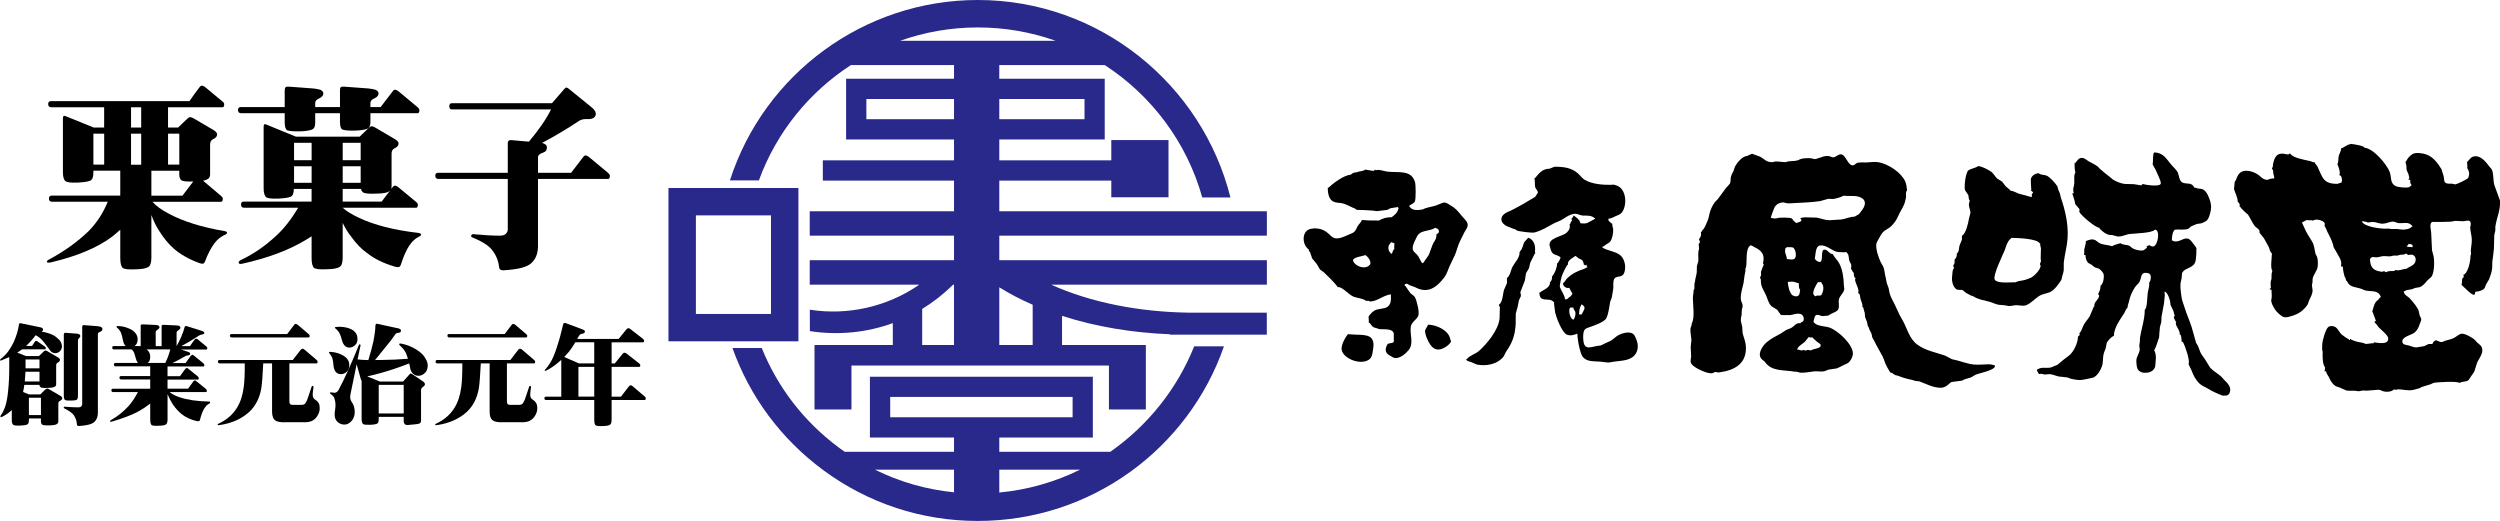
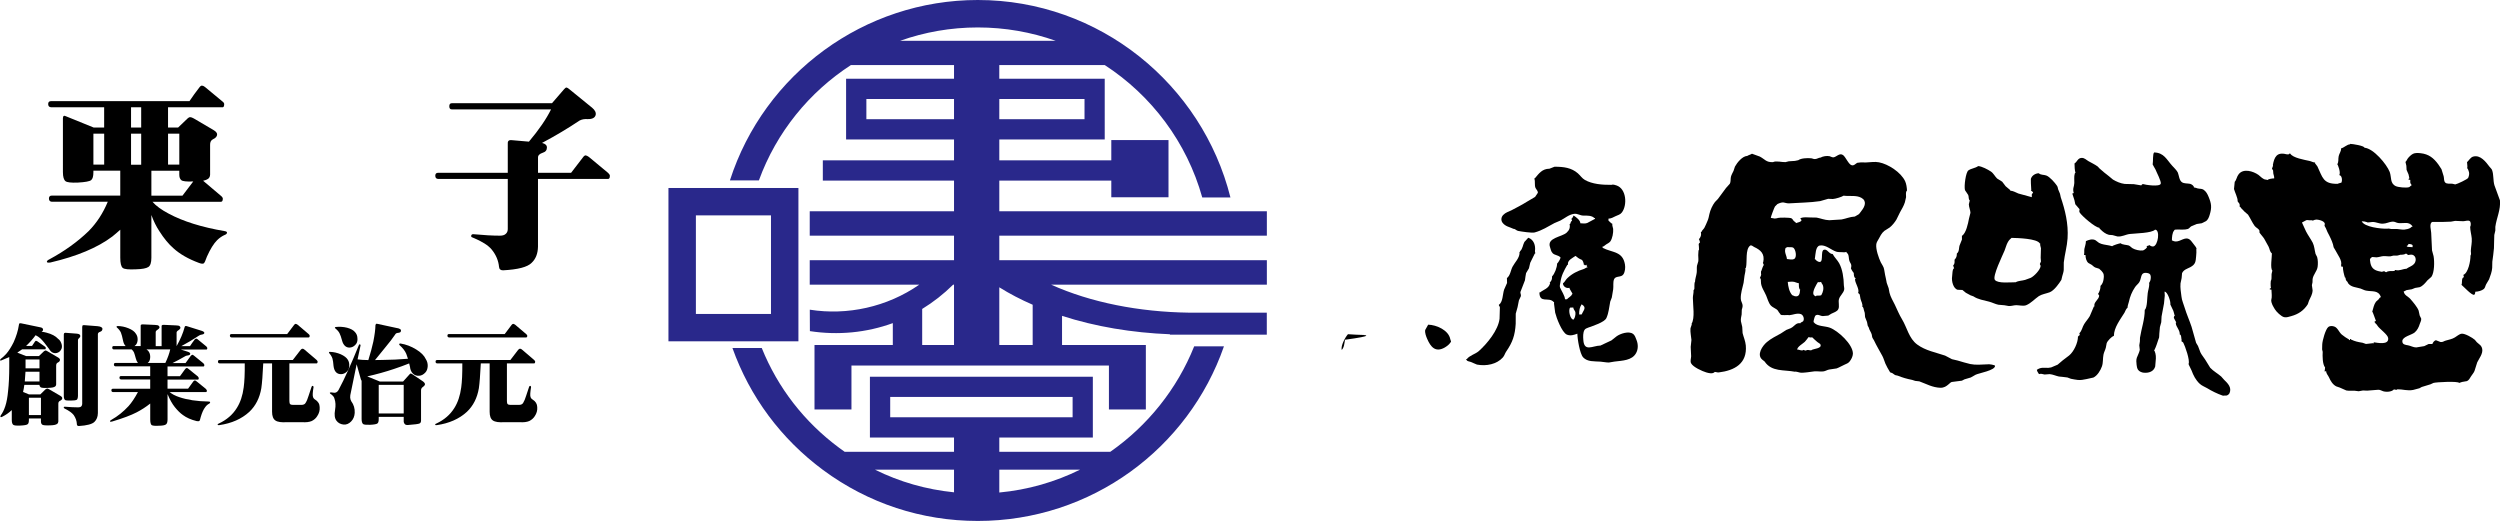
<svg xmlns="http://www.w3.org/2000/svg" version="1.1" id="レイヤー_1" x="0px" y="0px" width="188.547px" height="39.289px" viewBox="0 0 188.547 39.289" enable-background="new 0 0 188.547 39.289" xml:space="preserve">
  <g>
    <path d="M168.906,15.579c0.06-0.001,0.119,0.137,0.175,0.179c0.072,0.06,0.133,0.139,0.2,0.205   c0.087,0.075,0.171,0.149,0.263,0.226c0.18,0.276,0.306,0.585,0.502,0.854c0.105,0.141,0.306,0.191,0.365,0.372l-0.011,0.103   c0.002,0.047,0.302,0.378,0.356,0.473c0.109,0.204,0.222,0.403,0.334,0.604c0.096,0.18,0.078,0.372,0.253,0.518   c0.007,0.253-0.14,1.131,0.036,1.293c-0.019,0.088-0.043,0.172-0.06,0.26c-0.016,0.166,0.017,0.311-0.028,0.465   c-0.057,0-0.051,0.5-0.021,0.576c0,0.057-0.024,0.035-0.071,0.037c0,0.045,0.012,0.036-0.035,0.038c0,0.06,0.099,0.052,0.146,0.066   c0.005,0.267,0.059,0.539-0.018,0.794c0.011,0.273,0.146,0.457,0.271,0.675c0.103,0.181,0.485,0.56,0.708,0.604   c0.204,0.039,0.357-0.039,0.534-0.08c0.534-0.146,0.944-0.422,1.245-0.896c0.031-0.09,0.062-0.18,0.093-0.271   c0.116-0.268,0.252-0.449,0.271-0.771c-0.018-0.131-0.035-0.262-0.054-0.396c0.015-0.072,0.029-0.139,0.045-0.215   c0.005-0.082,0.007-0.162,0.007-0.244c0.047-0.338,0.33-0.586,0.379-0.917c0.032-0.224,0.029-0.527-0.037-0.749   c-0.043-0.076-0.076-0.154-0.119-0.235c-0.076-0.292-0.086-0.581-0.213-0.843c-0.152-0.287-0.356-0.562-0.502-0.846   c-0.11-0.217-0.2-0.455-0.309-0.676c0.112-0.057,0.217-0.114,0.325-0.176c0.11-0.029,0.211,0.022,0.313,0.005   c0.051,0,0.104,0.005,0.152,0v0.038l0.029-0.01c0.072-0.038,0.162-0.074,0.253-0.078c0.202-0.004,0.772,0.129,0.628,0.425   c0.005,0.096,0.068,0.141,0.1,0.22c0.075,0.207,0.166,0.384,0.27,0.575c0.125,0.256,0.277,0.576,0.32,0.871   c0.047,0.077,0.086,0.156,0.137,0.232c0.137,0.287,0.552,0.796,0.412,1.129c0.043-0.002,0.031-0.017,0.033,0.033l-0.033,0.003   c0,0.065,0.09,0.057,0.146,0.068c0.003,0.271,0.08,0.572,0.159,0.821h0.042c0.005,0.19,0.06,0.247,0.185,0.354   c-0.063,0,0,0.056,0.026,0.088c0.213,0.279,0.604,0.283,0.923,0.382c0.129,0.042,0.258,0.123,0.407,0.153   c0.485,0.096,0.942-0.057,1.128,0.498c-0.086,0-0.128,0.104-0.169,0.157c-0.065,0.064-0.137,0.125-0.206,0.187   c-0.163,0.227-0.197,0.483-0.279,0.754c0.045-0.006,0.219,0.574,0.272,0.675c0,0.06-0.024,0.033-0.073,0.033l0.002,0.038   l-0.041,0.005c0.006,0.055,0.098,0.094,0.115,0.177c0.057-0.003,0.092,0.09,0.123,0.133c0.161,0.242,0.773,0.66,0.803,0.924   c0.069,0.553-0.81,0.354-1.102,0.316c0,0.044-0.018,0.035,0.035,0.033c0.004,0.061-0.055,0.039-0.106,0.04   c-0.166,0.021-0.332,0.034-0.502,0.056c-0.088-0.035-0.173-0.061-0.258-0.091c-0.37-0.06-0.554-0.099-0.87-0.245v-0.038   l-0.074,0.005l0.004,0.074h-0.07l-0.019-0.048c-0.194-0.115-0.36-0.216-0.538-0.366c-0.209-0.178-0.308-0.516-0.564-0.605   c-0.137-0.051-0.329-0.062-0.446,0.029c-0.213,0.161-0.457,1.035-0.464,1.333c-0.002,0.12-0.008,0.242-0.008,0.363   c0.015,0.062,0.025,0.124,0.043,0.185c-0.018,0.299-0.018,0.947,0.18,1.174c-0.009,0.086-0.012,0.17-0.025,0.254l-0.039,0.004   c0.002,0.057,0.094,0.029,0.147,0.029c0.005,0.196,0.144,0.305,0.216,0.469c0.111,0.255,0.28,0.543,0.547,0.674   c0.09,0.029,0.174,0.058,0.258,0.088c0.166,0.073,0.334,0.148,0.5,0.22c0.213,0.039,0.389,0.007,0.602,0.017   c0.111,0.016,0.223,0.031,0.328,0.041c0.109-0.019,0.222-0.036,0.326-0.058c0.104,0.005,0.209,0.009,0.315,0.013   c0.278-0.021,0.558-0.041,0.836-0.067c0.14-0.005,0.253,0.076,0.369,0.112c0.244,0.072,0.646,0.051,0.81-0.137   c0.074-0.002,0.209,0.073,0.258-0.011c0.396-0.008,0.761,0.133,1.188,0.05c0.162-0.043,0.323-0.087,0.48-0.128   c0.056-0.028,0.114-0.062,0.17-0.095c0.223-0.066,0.442-0.137,0.661-0.202c0.072-0.032,0.146-0.067,0.229-0.106   c0.224-0.061,1.839-0.144,1.938,0c0.07-0.024,0.144-0.049,0.215-0.071c0.123-0.021,0.249-0.043,0.37-0.065   c0.142-0.054,0.233-0.234,0.305-0.354c0.081-0.135,0.209-0.264,0.265-0.411c0.069-0.218,0.137-0.437,0.205-0.649   c0.137-0.287,0.443-0.65,0.377-1.011c-0.053-0.274-0.229-0.341-0.408-0.51c-0.049-0.06-0.104-0.121-0.147-0.177   c-0.178-0.159-0.747-0.489-0.994-0.463c-0.187,0.022-0.356,0.192-0.511,0.279c-0.213,0.133-0.446,0.167-0.693,0.241   c-0.15,0.038-0.211,0.132-0.395,0.106c-0.121-0.049-0.246-0.098-0.37-0.145v0.034c-0.11,0.003-0.21,0.173-0.242,0.26   c-0.092,0-0.188,0-0.282,0.002c-0.106,0.056-0.218,0.108-0.33,0.16c-0.199,0.033-0.4,0.063-0.603,0.099   c-0.22,0-0.42-0.125-0.619-0.16c-0.204-0.037-0.44-0.053-0.431-0.323c0.014-0.329,0.685-0.453,0.92-0.638   c0.201-0.16,0.326-0.416,0.396-0.655c0.035-0.13,0.129-0.245,0.106-0.4c-0.038-0.075-0.073-0.155-0.114-0.235   c-0.021-0.117-0.049-0.244-0.078-0.364c-0.097-0.267-0.429-0.657-0.625-0.88c-0.188-0.213-0.455-0.265-0.503-0.574   c0.087-0.001,0.14-0.07,0.218-0.094c0.135-0.019,0.26-0.039,0.393-0.064c0.086-0.031,0.171-0.063,0.249-0.1   c0.116-0.019,0.231-0.038,0.346-0.058c0.237-0.088,0.429-0.323,0.585-0.514c0.105-0.09,0.206-0.181,0.299-0.265   c0.229-0.321,0.239-1.146,0.164-1.561c-0.039-0.144-0.084-0.29-0.117-0.433c-0.019-0.443-0.045-0.884-0.063-1.329   c-0.012-0.219-0.137-0.61,0.021-0.781l0.041-0.025l0.029-0.014c0.254,0.003,0.5,0.003,0.754,0.003   c0.213-0.007,0.426-0.013,0.647-0.022c0.106-0.023,0.213-0.039,0.317-0.058c0.205,0.01,0.412,0.017,0.614,0.026   c0.147-0.004,0.336-0.088,0.474-0.017c0.117,0.063,0.109,0.352,0.043,0.447c0.004,0.276,0.094,0.583,0.119,0.864   c0.025,0.331-0.051,0.604-0.067,0.902c-0.017,0.137,0.059,0.269-0.029,0.396c0.009,0.392-0.166,1.309-0.536,1.453   c0.016,0.059,0.029,0.117,0.043,0.178c-0.193,0.006-0.133,0.43-0.166,0.545c-0.059,0.006-0.018,0.033,0.014,0.06   c0.146,0.118,0.752,0.784,0.922,0.717c0.076-0.024,0.076-0.16,0.088-0.228c0.22-0.006,0.484-0.078,0.643-0.207   c0.1-0.088,0.113-0.25,0.174-0.354c0.071-0.127,0.146-0.253,0.221-0.375c0.097-0.263,0.218-0.582,0.234-0.862   c0.004-0.151,0.008-0.313,0.01-0.467c0.039-0.331,0.101-0.674,0.123-1.016c0.021-0.347,0.002-0.66,0.026-0.999   c0.024-0.114,0.056-0.222,0.078-0.335c0.007-0.095,0.005-0.188,0-0.281c0.09-0.673,0.41-1.265,0.349-1.991   c-0.145-0.38-0.275-0.762-0.418-1.144c-0.108-0.365-0.047-0.785-0.175-1.139c-0.034-0.102-0.126-0.16-0.19-0.25   c-0.272-0.359-0.689-0.929-1.239-0.771c-0.197,0.055-0.32,0.29-0.462,0.42c0.002,0.172,0.052,0.3,0.011,0.465   c0.054-0.003,0.119,0.228,0.138,0.288c0.033,0.146-0.007,0.306-0.063,0.432c-0.049,0.104-0.827,0.47-0.977,0.493   c-0.07-0.014-0.146-0.035-0.217-0.052c-0.175-0.02-0.431,0.038-0.543-0.098c-0.109-0.127-0.068-0.304-0.111-0.468   c-0.059-0.175-0.109-0.353-0.164-0.53c-0.075-0.117-0.152-0.235-0.234-0.354c-0.357-0.486-0.716-0.784-1.346-0.852   c-0.176-0.019-0.418-0.032-0.569,0.047c-0.144,0.076-0.313,0.235-0.41,0.374c-0.055,0.088-0.077,0.162-0.157,0.238   c0.021,0.096,0.043,0.19,0.067,0.287c0.007,0.102,0.011,0.208,0.017,0.312c0.032,0.107,0.108,0.224,0.146,0.338   c0.017,0.093,0.038,0.186,0.06,0.274c0,0.056-0.027,0.054-0.072,0.076c0,0.066,0.09,0.061,0.146,0.067   c0.005,0.153-0.042,0.232,0.083,0.36l0.003,0.069c-0.071,0.003-0.11,0.101-0.185,0.123c-0.225,0.063-0.801,0.008-0.993-0.079   c-0.45-0.212-0.312-0.655-0.46-1.068C180,12.378,179,11.19,178.324,11.141c-0.002-0.146-0.896-0.29-1.083-0.29v0.033   c-0.242,0.01-0.441,0.249-0.679,0.307c0.011,0.225-0.14,0.385-0.181,0.585c-0.053,0.232,0.017,0.414-0.106,0.614   c0.036-0.005,0.267,0.612,0.161,0.785c0,0.066,0.054,0.044,0.095,0.085c0.109,0.112,0.118,0.343,0.069,0.485   c0,0.059-0.23,0.061-0.283,0.117c-1.13,0.031-1.15-0.507-1.542-1.314c-0.063-0.085-0.126-0.172-0.194-0.258l0.035-0.034   c-0.158,0.003-0.296-0.091-0.441-0.12c-0.373-0.084-1.252-0.225-1.446-0.551h-0.074c0,0.083-0.165,0.059-0.22,0.048   c-0.732-0.194-0.914,0.238-1.02,0.816c0.049-0.001-0.039,0.199-0.062,0.256c0,0.055,0.063,0.097,0.08,0.147   c0.01,0.081,0.014,0.162,0.019,0.242c0.021,0.12,0.08,0.219,0.063,0.359c-0.136,0.004-0.406,0.032-0.5,0.123l-0.112-0.031   c-0.225,0.002-0.404-0.232-0.572-0.355c-0.397-0.279-1.146-0.517-1.498-0.042c-0.138,0.167-0.15,0.408-0.293,0.566   c-0.016,0.181-0.039,0.36-0.054,0.541c0.054,0.209,0.296,0.706,0.272,0.895C168.754,15.274,168.972,15.306,168.906,15.579    M182.066,19.906c-0.151,0.168-0.401,0.234-0.578,0.365c-0.286,0.008-0.522,0.177-0.821,0.094h-0.035   c0,0.064-0.063,0.053-0.107,0.075c-0.17,0.008-0.426-0.022-0.542,0.086c-0.073,0.005-0.099-0.022-0.14-0.065   c-0.049,0-0.102,0.002-0.147,0.006c0,0.068-0.104,0.018-0.146,0.016c-0.42-0.066-0.688-0.21-0.776-0.641   c-0.007-0.083-0.024-0.166-0.035-0.25c-0.007-0.089,0.109-0.188,0.185-0.21c0.103,0.012,0.207,0.02,0.307,0.027   c0.189-0.012,0.337-0.076,0.507-0.092c0.185-0.012,0.372,0.029,0.541,0.016c0.071-0.017,0.146-0.036,0.216-0.053   c0.106-0.003,0.217-0.006,0.322-0.006c0.071-0.022,0.145-0.042,0.217-0.061c0.135,0.005,0.332-0.016,0.424-0.092l0.115,0.069   c0,0.074,0.133,0.027,0.186,0.022C182.186,19.137,182.312,19.627,182.066,19.906 M181.515,18.581v-0.038   c0.071-0.003,0.11-0.097,0.137-0.145c0.119,0.003,0.366,0.025,0.3,0.202l0.002,0.042c-0.14-0.012-0.27-0.02-0.399-0.026v-0.038   L181.515,18.581z M178.515,16.753c0,0.052,0.308-0.005,0.396-0.011c0.313-0.008,0.49,0.136,0.799,0.128   c0.265-0.007,0.471-0.133,0.713-0.155c0.197-0.018,0.293,0.092,0.471,0.11c0.453,0.033,0.76-0.134,1.05,0.231v0.035   c-0.083,0.004-0.104,0.067-0.169,0.105c-0.121,0.068-0.293,0.105-0.438,0.12c-0.196,0.015-0.369-0.036-0.541-0.043   c-0.153,0-0.31-0.004-0.465-0.004c-0.1-0.011-0.19-0.049-0.293-0.02c-0.483,0.015-1.732-0.128-1.92-0.56   C178.274,16.691,178.377,16.71,178.515,16.753" />
    <path d="M128.68,28.085c0.18,0.052,0.486,0.141,0.646-0.034c0.094-0.003,0.182,0.047,0.291,0.038   c1.201-0.146,2.168-0.666,2.049-2.038c-0.033-0.341-0.166-0.622-0.242-0.931c-0.01-0.156-0.021-0.313-0.027-0.465   c-0.034-0.144-0.063-0.285-0.1-0.431c-0.021-0.218,0.031-0.326,0.055-0.505c0.006-0.118,0.011-0.236,0.011-0.354   c0.022-0.105,0.062-0.176,0.062-0.297c0-0.213-0.135-0.337-0.137-0.533c-0.019-0.416,0.131-0.83,0.211-1.205   c0.023-0.182,0.047-0.358,0.07-0.537c0.027-0.183,0.104-0.385,0.064-0.584c0.05-0.002,0.031,0.012,0.047-0.037   c0.1-0.438-0.063-1.366,0.311-1.646c0.102-0.069,0.219,0.062,0.297,0.098c0.498,0.23,0.824,0.511,0.692,1.153   c-0.065,0.004,0.028,0.161,0.047,0.212c-0.043,0.004-0.168,0.367-0.188,0.441c-0.045,0.003-0.021,0.192-0.023,0.254   c0.045-0.002-0.064,0.233-0.093,0.294c0.093-0.008,0.084,0.206,0.084,0.28c-0.002,0.377,0.264,0.715,0.396,1.036   c0.104,0.244,0.17,0.537,0.346,0.742c0.125,0.135,0.273,0.178,0.422,0.284c0.09,0.058,0.14,0.136,0.188,0.226   c0.043,0.053,0.083,0.101,0.121,0.156c0.008,0.125,0.604,0.022,0.652,0.07c0.271-0.016,0.599-0.184,0.886-0.084   c0.185,0.059,0.296,0.38,0.166,0.548c-0.062,0.031-0.123,0.066-0.188,0.103l0.006,0.035c-0.077,0.004-0.172-0.01-0.238,0.019   c-0.176,0.056-0.322,0.28-0.51,0.358c-0.111,0.049-0.227,0.091-0.34,0.134c-0.133,0.087-0.27,0.176-0.403,0.263   c-0.351,0.194-0.742,0.382-1.052,0.648c-0.342,0.285-0.801,0.963-0.342,1.334c0,0.019,0.146,0.097,0.176,0.145   c0.533,0.779,1.436,0.598,2.295,0.762c-0.004-0.043,0.3,0.049,0.371,0.063c0.271,0.041,0.783-0.063,1.074-0.093   c0.226-0.021,0.438,0.031,0.685,0.003c0.161-0.022,0.269-0.107,0.426-0.14c0.19-0.027,0.379-0.056,0.569-0.084   c0.212-0.076,0.397-0.197,0.607-0.287c0.143-0.068,0.262-0.098,0.369-0.228c0.131-0.164,0.244-0.376,0.256-0.592   c0.01-0.711-1.133-1.744-1.744-1.968c-0.353-0.131-0.97-0.088-1.191-0.396c-0.082,0.004,0.017-0.297,0.033-0.354   c0.027-0.086,0.056-0.18,0.15-0.204c0.19-0.052,0.297,0.077,0.475,0.081c0.139-0.008,0.279-0.023,0.418-0.038   c0.08-0.046,0.156-0.095,0.234-0.142c0.174-0.094,0.426-0.146,0.523-0.342c0.107-0.195-0.014-0.542,0.052-0.762   c0.076-0.264,0.343-0.447,0.392-0.717c0.02-0.107-0.022-0.209-0.025-0.313c-0.008-0.563-0.1-1.21-0.354-1.673   c-0.141-0.251-0.358-0.441-0.49-0.696c-0.277,0.013-0.396-0.397-0.658-0.321c-0.311,0.096,0.059,1.142-0.465,0.881   c-0.079-0.043-0.141-0.089-0.189-0.161c-0.063,0.003-0.029-0.042-0.025-0.083c0.047-0.271,0.039-0.895,0.365-0.955   c0.432-0.083,0.857,0.331,1.229,0.458c0.139,0.049,0.294,0.035,0.452,0.044c0.123,0.005,0.209,0.027,0.32-0.026   c0.008,0.067,0.105,0.121,0.133,0.181c0.066,0.149,0.047,0.287,0.086,0.446c0.058,0.245,0.213,0.274,0.141,0.577   c-0.066,0.006,0.141,0.327,0.202,0.389c0.009,0.144,0.005,0.332,0.125,0.387l0.01,0.072c-0.058,0.002-0.045,0.023-0.036,0.07   c0.024,0.252,0.346,0.723,0.233,0.959c0.004,0.059,0.099,0.079,0.12,0.146c0.022,0.104,0.041,0.214,0.057,0.316   c0.053,0.225,0.176,0.36,0.137,0.604c0.082-0.007,0.098,0.181,0.119,0.244c0.021,0.071,0.047,0.141,0.064,0.213   c0.012,0.106,0.019,0.214,0.025,0.317c0.049,0.121,0.098,0.25,0.146,0.371c0.016,0.078,0.025,0.156,0.045,0.237   c0.005,0.079,0.063,0.109,0.086,0.183c0.042,0.194,0.182,0.35,0.227,0.531l0.021,0.129c0.005,0.107,0.095,0.207,0.141,0.293   c0.193,0.416,0.424,0.789,0.639,1.191c0.097,0.186,0.146,0.38,0.227,0.575c0.092,0.21,0.213,0.415,0.33,0.61   c0.006,0.069,0.13,0.069,0.184,0.102c0.071,0.047,0.137,0.093,0.205,0.143c0.073,0.037,0.141,0.024,0.217,0.055   c0.375,0.15,0.662,0.234,1.08,0.317c0.076,0.023,0.155,0.054,0.233,0.075c0.104,0.014,0.209,0.025,0.31,0.035   c0.524,0.189,0.986,0.465,1.588,0.484c0.277,0.004,0.445-0.111,0.633-0.274c0.074-0.06,0.127-0.129,0.218-0.162   c0.256-0.028,0.517-0.065,0.772-0.099c0.065-0.034,0.127-0.064,0.192-0.1c0.159-0.044,0.316-0.09,0.479-0.142   c0.119-0.07,0.246-0.138,0.365-0.207c0.244-0.122,1.48-0.326,1.463-0.672c-0.002-0.067-0.483-0.146-0.58-0.112   c-0.445,0.021-0.896,0.061-1.293-0.023c-0.314-0.067-0.627-0.174-0.935-0.26c-0.147-0.037-0.296-0.068-0.442-0.105   c-0.174-0.088-0.344-0.18-0.515-0.27c-0.722-0.246-1.479-0.375-2.106-0.837s-0.766-1.28-1.141-1.897   c-0.218-0.357-0.365-0.727-0.549-1.112c-0.138-0.284-0.318-0.569-0.398-0.892c-0.022-0.114-0.041-0.229-0.065-0.346   c-0.046-0.133-0.099-0.267-0.144-0.4c-0.031-0.229-0.088-0.403-0.123-0.602c-0.024-0.131-0.049-0.263-0.069-0.393   c-0.017-0.198-0.175-0.392-0.258-0.56c-0.152-0.317-0.382-0.974-0.339-1.348c0.016-0.15,0.099-0.266,0.168-0.388   c0.119-0.216,0.23-0.461,0.438-0.629c0.136-0.084,0.274-0.172,0.406-0.259c0.19-0.148,0.384-0.39,0.507-0.595   c0.09-0.182,0.18-0.365,0.271-0.55c0.139-0.253,0.279-0.473,0.367-0.751c0.028-0.13,0.06-0.258,0.09-0.39   c0.009-0.152-0.049-0.362,0.052-0.479l0.018-0.02c-0.009-0.224-0.051-0.511-0.14-0.703c-0.314-0.676-1.275-1.294-1.971-1.427   c-0.32-0.066-0.666,0.004-0.998,0.012c-0.123,0-0.241-0.008-0.36-0.008c-0.094,0.008-0.192,0.021-0.284,0.034   c-0.138,0.07-0.227,0.225-0.41,0.185c-0.23-0.045-0.453-0.608-0.652-0.763c-0.266-0.204-0.51,0.142-0.729,0.166   c-0.11,0.009-0.202-0.064-0.292-0.086c-0.191-0.046-0.523,0.004-0.678,0.102c-0.169,0.009-0.255,0.11-0.43,0.113   c-0.112,0.006-0.192-0.053-0.289-0.06c-0.297-0.024-0.75-0.011-0.965,0.146c-0.08,0.021-0.168,0.034-0.252,0.052   c-0.156,0.014-0.312,0.027-0.468,0.031c-0.083,0.023-0.166,0.04-0.249,0.062c-0.248,0.015-0.705-0.119-0.938,0   c-0.522,0.026-0.605-0.217-0.996-0.42c-0.197-0.071-0.396-0.144-0.59-0.214c-0.109,0.074-0.244,0.091-0.353,0.165   c-0.377,0.018-0.768,0.509-0.931,0.807c-0.033,0.108-0.071,0.212-0.107,0.323c-0.068,0.146-0.16,0.294-0.199,0.453   c-0.033,0.147-0.002,0.384-0.08,0.516c-0.094,0.108-0.19,0.218-0.291,0.325c-0.205,0.274-0.399,0.549-0.608,0.824   c-0.074,0.076-0.147,0.155-0.224,0.232c-0.188,0.241-0.354,0.61-0.418,0.907c-0.045,0.197-0.066,0.348-0.144,0.518   c-0.069,0.164-0.147,0.353-0.231,0.511c-0.063,0.118-0.182,0.191-0.229,0.323l-0.038,0.002c0.045,0.249-0.007,0.369-0.152,0.548   c0.037,0,0.072,0.2,0.088,0.249c-0.06,0.002-0.067,0.067-0.102,0.114c0.01,0.148,0.029,0.281,0.025,0.43   c-0.055,0.002-0.039,0.198-0.051,0.248c-0.026,0.196,0.021,0.409-0.002,0.614c-0.033,0.119-0.067,0.229-0.102,0.347   c-0.023,0.167,0.002,0.363-0.021,0.527c-0.029,0.228-0.121,0.446-0.127,0.695c-0.063,0.003-0.037,0.393-0.047,0.471   c0.008,0.065-0.028,0.104-0.063,0.146c0.014,0.218-0.051,0.385-0.051,0.581c0,0.536,0.169,1.521-0.098,1.95   c0.06,0-0.078,0.284-0.084,0.364c-0.02,0.295,0.053,0.578,0.074,0.857c-0.021,0.178-0.038,0.348-0.055,0.521   c0.012,0.237,0.025,0.474,0.033,0.709c-0.006,0.166-0.086,0.369-0.002,0.531C127.697,27.692,128.388,27.998,128.68,28.085    M134.653,18.748c-0.007-0.073,0.119-0.089,0.176-0.117c0.123,0.041,0.303-0.019,0.409,0.044c0.19,0.11,0.304,0.722,0.083,0.85   c-0.171,0.099-0.384,0.016-0.554,0.01C134.754,19.284,134.557,19.035,134.653,18.748 M135.758,21.894   c-0.018,0.263-0.071,0.516-0.4,0.445c-0.063-0.021-0.13-0.051-0.193-0.079c-0.22-0.248-0.307-0.648-0.334-0.999   c0.16-0.012,0.354-0.033,0.496,0c0.111,0.025,0.201,0.087,0.338,0.097c0.014,0.236-0.018,0.252,0.062,0.468   C135.788,21.82,135.761,21.839,135.758,21.894 M137.059,25.791c0.074,0.053,0.148,0.102,0.218,0.152   c0.211,0.365-0.554,0.344-0.682,0.479c-0.144,0.007-0.265-0.078-0.398,0.021c-0.069-0.018-0.147-0.04-0.216-0.055   c0,0.04,0.01,0.031-0.036,0.031c0.003,0.039-0.268-0.027-0.329-0.051l-0.072,0.004c-0.013-0.213,0.432-0.457,0.567-0.588   c0.095-0.096,0.204-0.248,0.287-0.359c0.085,0.031,0.185,0.031,0.285,0.021C136.685,25.466,137.004,25.742,137.059,25.791    M137.102,21.279c0.095,0.008,0.161,0.008,0.249-0.017c0.007,0.091,0.097,0.165,0.126,0.248c0.089,0.247,0.009,0.532-0.105,0.726   c0.002,0.077-0.316,0.061-0.393,0.061l0.002,0.033l-0.038,0.002c0.007,0.061-0.161-0.074-0.18-0.143   C136.698,21.942,136.98,21.472,137.102,21.279 M133.866,15.575c0.059-0.061,0.123-0.12,0.182-0.183   c0.117-0.057,0.334-0.15,0.47-0.121c0.16,0.028,0.265,0.079,0.448,0.064c0.767-0.054,1.531-0.05,2.303-0.166   c0.202-0.058,0.406-0.116,0.609-0.175c0.111,0.007,0.237,0.012,0.354,0.014c0.197-0.011,0.666-0.154,0.813-0.251   c0.449,0.064,0.947-0.054,1.332,0.159c0.438,0.237,0.273,0.664,0.019,0.976c-0.078,0.088-0.125,0.2-0.222,0.275   c-0.092,0.053-0.188,0.107-0.283,0.164c-0.385,0.024-0.652,0.156-1,0.221c-0.309,0.019-0.621,0.039-0.928,0.057   c-0.356-0.011-0.637-0.138-0.959-0.199c-0.151-0.002-0.307-0.007-0.459-0.009c-0.262-0.007-0.506-0.043-0.758,0.049   c0.004,0.063,0.043,0.099,0.08,0.142c0.008,0.144-0.318,0.195-0.421,0.236c-0.003-0.07-0.09-0.098-0.144-0.145   c-0.074-0.068-0.104-0.171-0.195-0.219c-0.119-0.063-0.898-0.065-1.052-0.024c0,0.048-0.126,0.002-0.181,0.046   c-0.106-0.018-0.22-0.04-0.324-0.054C133.545,16.366,133.819,15.64,133.866,15.575" />
    <path d="M155.182,27.505c-0.162,0.067-0.321,0.14-0.486,0.205c-0.072,0.014-0.144,0.021-0.218,0.033   c-0.394,0.002-0.545-0.057-0.86,0.146c0,0.076,0.092,0.238,0.139,0.291c0,0.064,0.095,0.012,0.15,0.012   c0.111-0.002,0.194,0.045,0.293,0.053c0.135-0.006,0.256-0.021,0.387-0.029c0.242,0.023,0.469,0.134,0.695,0.181   c0.082,0.007,0.168,0.015,0.248,0.024c0.131,0.016,0.258,0.033,0.391,0.047c0.088,0.037,0.173,0.07,0.263,0.099   c0.166,0.037,0.341,0.063,0.5,0.085c0.241,0.032,0.464-0.021,0.68-0.063c0.175-0.038,0.345-0.077,0.521-0.116   c0.301-0.15,0.533-0.537,0.64-0.841c0.101-0.285,0.056-0.58,0.116-0.881c0.035-0.188,0.128-0.34,0.175-0.518   c0.019-0.115,0.043-0.23,0.067-0.35c0.068-0.187,0.363-0.493,0.545-0.553c-0.002-0.621,0.486-1.242,0.796-1.744   c0.073-0.127,0.108-0.289,0.233-0.381c0-0.162,0.068-0.293,0.099-0.438c0.09-0.415,0.233-0.764,0.46-1.1   c0.085-0.139,0.234-0.241,0.326-0.383c0.187-0.285,0.057-0.773,0.57-0.699c0.106,0.019,0.205,0.037,0.262,0.137   c0.059,0.119,0.039,0.313,0,0.439l-0.041,0.084v0.037c-0.075,0-0.039,0.118-0.039,0.176c-0.01,0.238-0.088,0.437-0.116,0.654   c-0.048,0.287-0.021,1.092-0.224,1.258c0.004,0.715-0.248,1.396-0.359,2.1c0,0.094-0.005,0.189-0.007,0.283   c-0.015,0.095-0.031,0.192-0.046,0.287c0.012,0.117,0.022,0.23,0.037,0.348c-0.041,0.217-0.155,0.395-0.224,0.597   c-0.056,0.168-0.034,0.349-0.016,0.529c0.009,0.119,0.041,0.272,0.108,0.373c0.094,0.138,0.299,0.218,0.465,0.226   c0.379,0.023,0.723-0.107,0.83-0.472c0.014-0.132,0.022-0.261,0.033-0.388c0.036-0.305,0.027-0.539-0.082-0.793h-0.037l0.027-0.062   c0.143-0.28,0.221-0.571,0.327-0.878c0.038,0,0.038-0.293,0.043-0.355c0.022-0.166,0.033-0.334,0.045-0.5   c0.033-0.121,0.063-0.248,0.101-0.366c0.008-0.142,0.013-0.289,0.024-0.436c0.058-0.323,0.121-0.649,0.183-0.975   c0.019-0.201,0.035-0.405,0.059-0.609c-0.005-0.071-0.01-0.142-0.014-0.217v-0.067c0.229,0,0.478,0.772,0.433,0.969   c0.073,0.16,0.149,0.322,0.228,0.481c0.049,0.116,0.059,0.263,0.111,0.375c-0.061,0-0.061,0.064-0.068,0.111   c-0.06,0,0.153,0.319,0.18,0.394c-0.057,0-0.041,0.025-0.036,0.07c0.011,0.245,0.321,0.514,0.294,0.832   c0.137-0.004,0.105,0.332,0.146,0.426c0,0.049,0.013,0.038-0.035,0.038c0,0.062,0.119,0.091,0.156,0.153   c0.127,0.236,0.527,1.343,0.397,1.607c0,0.043,0.198,0.409,0.229,0.493c0.133,0.361,0.316,0.728,0.614,0.999   c0.155,0.148,0.365,0.219,0.55,0.328c0.365,0.223,0.762,0.419,1.176,0.564c0.078,0.024,0.184-0.021,0.252,0.002   c0.105,0,0.229-0.096,0.271-0.188c0.18-0.427-0.123-0.729-0.415-1.011c-0.071-0.084-0.146-0.166-0.217-0.244   c-0.271-0.235-0.579-0.396-0.825-0.657c-0.128-0.205-0.258-0.416-0.386-0.625c-0.117-0.189-0.261-0.34-0.354-0.539   c-0.063-0.16-0.123-0.322-0.182-0.479c-0.045-0.078-0.098-0.16-0.143-0.24c-0.11-0.4-0.224-0.805-0.342-1.206   c-0.158-0.481-0.373-0.948-0.522-1.444c-0.074-0.262-0.216-0.556-0.24-0.838c-0.035-0.315-0.104-0.647-0.071-0.996   c0.027-0.129,0.049-0.268,0.084-0.398c0.006-0.121,0.021-0.246,0.032-0.371c0.126-0.268,0.38-0.325,0.624-0.452   c0.396-0.214,0.403-0.42,0.438-0.833c0.014-0.171,0.031-0.376,0.014-0.544c0.052,0-0.031-0.127-0.059-0.17   c-0.063-0.079-0.119-0.16-0.18-0.236c-0.22-0.299-0.359-0.484-0.77-0.319c-0.17,0.068-0.344,0.167-0.547,0.167   c-0.094-0.002-0.174-0.029-0.252-0.074h-0.033c-0.004-0.212,0.021-0.614,0.173-0.755c0-0.093,0.175-0.067,0.249-0.073   c0.229-0.008,0.559,0.032,0.777-0.042c0.113-0.041,0.152-0.13,0.252-0.199c0.135-0.055,0.277-0.115,0.418-0.176   c0.127-0.016,0.252-0.037,0.38-0.058c0.104-0.052,0.209-0.105,0.31-0.153c0.166-0.106,0.238-0.309,0.289-0.481   c0.174-0.567,0.131-0.85-0.085-1.367c-0.087-0.208-0.177-0.386-0.372-0.525c-0.142-0.097-0.298-0.059-0.464-0.104   c-0.092-0.027-0.151-0.061-0.265-0.072c0-0.128-0.184-0.246-0.293-0.271c-0.198-0.039-0.43-0.012-0.596-0.111   c-0.223-0.133-0.24-0.526-0.324-0.734c-0.063-0.151-0.316-0.401-0.428-0.522c-0.424-0.467-0.617-0.982-1.363-1   c-0.115,0.132-0.066,0.659-0.104,0.859c-0.062,0,0.183,0.355,0.211,0.433c0.069,0.192,0.455,0.901,0.392,1.071   c-0.09,0.244-1.148,0.086-1.379,0.013c0,0.061-0.029,0.052-0.076,0.073v0.038c-0.193-0.035-0.381-0.063-0.574-0.095   c-0.227-0.005-0.455-0.01-0.688-0.017c-0.31-0.038-0.627-0.175-0.886-0.329c-0.099-0.088-0.204-0.173-0.31-0.258   c-0.235-0.186-0.491-0.377-0.711-0.587c-0.045-0.046-0.092-0.095-0.135-0.145c-0.225-0.161-0.455-0.263-0.69-0.398   c-0.168-0.094-0.298-0.256-0.519-0.247c-0.298,0.014-0.33,0.296-0.535,0.419c0.004,0.247,0.012,0.499,0.074,0.719   c-0.057,0-0.037,0.019-0.057,0.064c-0.064,0.195-0.023,0.476-0.032,0.692c-0.011,0.301-0.147,0.404-0.042,0.755l-0.109,0.04   c0.054,0.167,0.109,0.338,0.162,0.506c0.021,0.101,0.047,0.198,0.063,0.3c0.112,0.124,0.218,0.247,0.321,0.375   c0,0.095-0.045,0.165,0.009,0.247c0.149,0.254,1.194,1.156,1.479,1.147c0,0.054,0.068,0.104,0.104,0.141   c0.175,0.178,0.386,0.336,0.623,0.397c0.093,0.005,0.187,0.014,0.276,0.022c0.119,0.034,0.242,0.067,0.367,0.101   c0.358,0.032,0.614-0.151,0.936-0.187c0.438-0.051,1.637-0.059,1.902-0.325c0.399-0.003,0.229,1.214-0.141,1.267   c-0.133,0.016-0.218-0.066-0.32-0.113c0,0.067-0.086,0.063-0.142,0.072v0.039c-0.05,0-0.038-0.013-0.038,0.036   c0.132,0-0.175,0.254-0.287,0.269c-0.227,0.03-0.59-0.058-0.763-0.164c-0.104-0.06-0.185-0.171-0.296-0.214   c-0.137-0.049-0.521-0.054-0.6-0.168c-0.101,0.005-0.584,0.155-0.646,0.224c-0.072-0.018-0.147-0.035-0.224-0.057   c-0.272-0.055-0.535-0.068-0.767-0.192c-0.092-0.065-0.177-0.134-0.271-0.203c-0.231-0.127-0.518-0.028-0.722,0.069   c0,0.231-0.075,0.378-0.114,0.585c-0.026,0.135,0.01,0.287-0.026,0.422v0.037h0.071h0.039c0,0.212,0.056,0.467,0.217,0.603   c0.08,0.044,0.16,0.089,0.238,0.133c0.101,0.071,0.17,0.159,0.281,0.208c0.1,0.03,0.193,0.063,0.294,0.094   c0.058,0.054,0.119,0.108,0.179,0.165c0.188,0.199,0.196,0.348,0.154,0.625c-0.023,0.186-0.093,0.377-0.234,0.504   c0.006,0.221-0.055,0.357-0.139,0.539c-0.066,0-0.018,0.15,0.04,0.18c0,0.317-0.446,0.5-0.354,0.829   c-0.064,0-0.052,0.029-0.073,0.074c-0.096,0.222-0.189,0.433-0.279,0.655c-0.125,0.216-0.291,0.39-0.423,0.602   c-0.142,0.217-0.162,0.499-0.364,0.691c0.016,0.052,0.028,0.097,0.034,0.144c-0.054,0.002-0.092,0.076-0.139,0.112   c0.002,0.46-0.312,1.13-0.661,1.417c-0.148,0.127-0.341,0.247-0.496,0.379C155.443,27.292,155.312,27.398,155.182,27.505" />
    <path d="M147.645,21.854c0.121,0.007,0.245,0.011,0.359,0.015c0.09,0.074,0.177,0.144,0.26,0.213   c0.104,0.056,0.203,0.108,0.311,0.168c0,0.021,0.198,0.068,0.256,0.1c0.357,0.238,0.765,0.288,1.184,0.4   c0.244,0.064,0.46,0.184,0.699,0.233c0.154,0.017,0.304,0.024,0.455,0.039c0.109,0.024,0.221,0.042,0.328,0.058   c0.213,0.01,0.371-0.063,0.57-0.063c0.211,0,0.543,0.087,0.749,0c0.358-0.147,0.631-0.465,0.953-0.685   c0.231-0.146,0.554-0.191,0.81-0.287c0.334-0.123,0.709-0.651,0.887-0.938c0.021-0.09,0.043-0.183,0.064-0.271   c0.042-0.164,0.102-0.301,0.114-0.477c0-0.191,0-0.377,0.004-0.565c0.067-0.597,0.247-1.211,0.285-1.812   c0.073-1.123-0.19-2.148-0.513-3.104c-0.02-0.09-0.034-0.179-0.058-0.265c-0.045-0.112-0.088-0.227-0.14-0.338   c-0.023-0.093-0.033-0.183-0.083-0.259c-0.161-0.244-0.556-0.689-0.813-0.78c-0.189-0.071-0.406-0.024-0.563-0.168   c-0.23,0-0.494,0.153-0.574,0.363c-0.059,0.002,0,0.751,0.007,0.9l-0.034,0.002c0,0.045,0.105,0.091,0.143,0.143   c0.078-0.002-0.04,0.146-0.069,0.179V14.8v0.071c-0.071-0.017-0.142-0.035-0.22-0.06c-0.264-0.069-0.527-0.144-0.794-0.217   c-0.202-0.081-0.372-0.196-0.607-0.215l-0.019-0.054c-0.112-0.093-0.223-0.188-0.332-0.278c-0.085-0.115-0.178-0.229-0.262-0.344   c-0.129-0.08-0.26-0.159-0.383-0.239c-0.17-0.162-0.271-0.399-0.473-0.53c-0.223-0.15-0.682-0.393-0.955-0.408   c-0.206,0.156-0.52,0.173-0.734,0.323c-0.203,0.136-0.34,1.196-0.262,1.483c0,0.03,0.215,0.305,0.245,0.375   c0.062,0.146,0,0.298,0.116,0.412c-0.023,0.099-0.047,0.193-0.069,0.29c0.005,0.218,0.121,0.459,0.121,0.643   c-0.036,0.146-0.075,0.294-0.11,0.436c-0.07,0.363-0.213,1.1-0.533,1.3c0.002,0.092,0.002,0.187,0.002,0.277   c-0.047,0.13-0.1,0.255-0.151,0.379c-0.108,0.215-0.019,0.516-0.233,0.677c0,0.211-0.039,0.325-0.174,0.468   c0,0.189,0.026,0.31-0.105,0.434c0.025,0.074,0.05,0.145,0.072,0.217c-0.133,0-0.133,0.486-0.15,0.607   C147.167,21.196,147.317,21.771,147.645,21.854 M151.181,18.9c0.088-0.208,0.133-0.438,0.247-0.634   c0.078-0.14,0.158-0.229,0.281-0.326c0.459,0.01,1.93,0.05,2.127,0.417c0.059,0,0.031,0.021,0.031,0.071   c0,0.114,0.043,0.19,0.059,0.29c-0.006,0.241-0.016,0.479-0.021,0.721c0.006,0.095,0.016,0.184,0.021,0.282   c-0.027,0.063-0.055,0.118-0.081,0.185c0,0.068,0.061,0.09,0.054,0.168c-0.025,0.279-0.49,0.762-0.744,0.881   c-0.142,0.057-0.281,0.104-0.422,0.154c-0.236,0.071-0.497,0.057-0.711,0.178c-0.404,0-1.352,0.108-1.57-0.176   C150.243,20.847,151.049,19.227,151.181,18.9" />
-     <path d="M110.118,18.173c0.114-0.229,0.221-0.458,0.336-0.673c0.092-0.176,0.233-0.319,0.239-0.534   c0.009-0.251-0.295-0.497-0.44-0.673c-0.322-0.393-0.469-0.596-0.926-0.85c-0.164-0.092-0.25-0.189-0.477-0.161   c-0.198,0.076-0.393,0.155-0.59,0.23c-0.314,0.097-0.665,0.123-0.948,0.278c-0.108,0.019-0.222,0.035-0.334,0.051   c-0.306,0.001-0.532-0.032-0.681-0.283c-0.088,0,0.017-0.065,0.058-0.09c0.112-0.069,0.297-0.148,0.358-0.288   c0.076-0.164,0.066-1.248,0.009-1.44c-0.289-0.977-1.261-0.687-2.119-0.801c-0.235-0.028-0.569-0.183-0.817-0.104h-0.051   c0-0.079-0.051-0.024-0.096,0.002v0.05c-0.206,0-0.455-0.074-0.674-0.097c-0.188,0.148-0.414,0.097-0.625,0.202   c-0.194,0-0.35,0.057-0.478,0.191c-0.476,0.004-1.336,0.65-1.676,0.975h-0.049c0,0.376,0.069,0.912,0.46,1.062   c0.191,0.082,0.429,0.068,0.646,0.113c0.232,0.054,0.537,0.205,0.756,0.316c0.113,0.054,0.222,0.069,0.313,0.176   c0.4,0,0.777,0.032,1.202,0.055c0.112,0.016,0.219,0.022,0.329,0.043c0.258-0.031,0.512-0.063,0.773-0.093   c0.084-0.04,0.17-0.089,0.258-0.127c0.188-0.032,0.373-0.061,0.563-0.09v0.045c0.083,0,0.031,0.077,0.015,0.132   c-0.084,0.291-0.271,0.413-0.49,0.591c-0.385,0.004-0.674,0.068-0.961,0.249c-0.443,0.005-0.869,0-1.297-0.038   c0,0.127-0.285,0.368-0.334,0.503c-0.213,0.502-0.312,0.442-0.77,0.651c-0.258,0.114-0.592,0.273-0.902,0.222   c-0.293-0.062-0.432-0.333-0.673-0.486c-0.19-0.124-0.396-0.223-0.636-0.242c-0.109-0.01-0.283-0.043-0.389,0.003   c-0.834,0.006-0.873,1.195-0.271,1.589c-0.09,0,0.042,0.142,0.079,0.204c0.046,0.15,0.102,0.298,0.152,0.448   c0.117,0.143,0.238,0.287,0.357,0.438c0.076,0.13,0.155,0.271,0.235,0.404c0.103,0.072,0.204,0.146,0.3,0.217   c0.355,0.351,0.707,0.668,1.01,1.063c0,0.074,0.038,0.043,0.105,0.045c0.285,0.015,0.789,0.593,1.121,0.724   c0.248,0.1,0.754,0.133,0.938,0.317c0.146,0,0.18-0.041,0.289,0.047c0.565-0.005,1.018-0.481,1.585-0.541   c0.003,0.22,0.022,0.487-0.051,0.673c-0.187,0.455-0.635,0.363-1.032,0.484c-0.23,0.068-0.445,0.284-0.586,0.49   c-0.035,0,0.021,0.373,0,0.482c0.105,0,0.229,0.297,0.355,0.349c0.139,0.046,0.281,0.094,0.424,0.141   c0.35,0.044,1.005-0.073,1.109,0.322v0.665h-0.047c0,0.083-0.308,0.068-0.382,0.121c-0.11,0.078-0.198,0.353-0.18,0.494   c0.03,0.213,0.174,0.33,0.358,0.422c0.123,0.063,0.201,0.146,0.355,0.16c0.373,0.033,0.805-0.334,1.021-0.606   c0.397-0.513,0.078-1.127,0.154-1.741c0.043-0.361,0.434-0.529,0.569-0.837c0.11-0.254-0.132-1.229-0.265-1.421   c-0.105-0.141-0.242-0.191-0.349-0.311c-0.12-0.174-0.241-0.344-0.358-0.52h-0.049v-0.145h0.099   c-0.002-0.092,0.225,0.056,0.284,0.097c0.14,0.046,0.264,0.092,0.391,0.138c0.973,0.528,1.641,0.014,2.225-0.757   c0.176-0.239,0.254-0.524,0.368-0.795c0.146-0.298,0.284-0.593,0.425-0.89C109.879,18.87,109.954,18.493,110.118,18.173    M103.311,19.967c-0.32,0.389-1.063,0.152-1.252-0.266c-0.139-0.308,0.749-0.374,0.904-0.466   C103.135,19.313,103.487,19.746,103.311,19.967 M105.168,18.789c-0.09,0-0.158,0.251-0.185,0.334l-0.098,0.003   c0-0.079-0.079-0.099-0.108-0.162c-0.137-0.295-0.056-0.495,0.15-0.705c0.08,0.032,0.162,0.065,0.24,0.096   C105.168,18.518,105.125,18.619,105.168,18.789 M108.338,17.659c0.002,0.455-0.162,0.468-0.303,0.818   c-0.09,0.246-0.183,0.492-0.271,0.738c-0.141,0.203-0.279,0.407-0.422,0.611h-0.051c0.004,0.158-0.24-0.332-0.26-0.376   c-0.086-0.2-0.238-0.314-0.388-0.467c-0.271-0.285,0.069-0.794,0.183-1.065c0.256-0.629,0.938-0.419,1.408-0.739   c0.146,0.042,0.289,0.096,0.289,0.284C108.527,17.578,108.418,17.621,108.338,17.659" />
    <path d="M107.711,24.486c-0.073,0.139-0.147,0.27-0.225,0.403c-0.035,0.218,0.072,0.485,0.15,0.668   c0.261,0.604,0.623,1.057,1.334,0.647c0.156-0.097,0.332-0.218,0.428-0.387c0.086,0-0.008-0.174-0.021-0.244   C109.249,24.905,108.347,24.503,107.711,24.486" />
-     <path d="M102.284,25.242c-0.209-0.01-0.412-0.025-0.623-0.037c-0.211,0.24-0.543,0.85-0.473,1.19   c0.148,0.709,1.553,1.196,2.126,0.674c0.188-0.178,0.206-0.512,0.249-0.771C103.713,25.313,103.155,25.253,102.284,25.242" />
+     <path d="M102.284,25.242c-0.209-0.01-0.412-0.025-0.623-0.037c-0.211,0.24-0.543,0.85-0.473,1.19   c0.188-0.178,0.206-0.512,0.249-0.771C103.713,25.313,103.155,25.253,102.284,25.242" />
    <path d="M117.29,23.582c0.092,0.387,0.504,1.476,0.871,1.65c0.275,0.123,0.555,0.027,0.801-0.068   c0.004,0.396,0.185,1.516,0.439,1.789c0.331,0.348,0.818,0.286,1.305,0.322c0.207,0.014,0.396,0.063,0.631,0.066   c0.142-0.025,0.287-0.051,0.426-0.071c0.604-0.076,1.32-0.08,1.628-0.64c0.164-0.295,0.162-0.66,0.038-0.974   c-0.071-0.168-0.114-0.368-0.277-0.48c-0.32-0.232-0.967-0.007-1.232,0.189c-0.123,0.104-0.256,0.204-0.389,0.308   c-0.273,0.135-0.555,0.262-0.83,0.389c-0.57,0.004-1.229,0.508-1.289-0.422c-0.021-0.249-0.027-0.546,0.08-0.743   c0.057-0.106,0.176-0.147,0.283-0.187c0.346-0.129,1.234-0.4,1.379-0.728c0.178-0.403,0.195-0.776,0.287-1.235   c0.04-0.104,0.083-0.205,0.118-0.308c0.034-0.205,0.071-0.411,0.104-0.619c0.033-0.239-0.023-0.53,0.062-0.747   c0.114-0.303,0.543-0.117,0.716-0.393c0.119-0.189,0.152-0.501,0.109-0.743c-0.17-0.987-0.932-0.874-1.661-1.234v-0.046   c-0.067,0-0.05,0.016-0.05-0.043c0.111-0.008,0.211-0.134,0.299-0.183c0.101-0.062,0.229-0.12,0.31-0.224   c0.154-0.216,0.237-0.655,0.214-0.947c-0.02-0.142-0.084-0.231-0.063-0.389c-0.073,0.003-0.222-0.186-0.291-0.236v-0.146   c0.22-0.005,0.354-0.104,0.532-0.184c0.183-0.088,0.354-0.113,0.483-0.286c0.414-0.551,0.345-1.786-0.413-2.036   c-0.102-0.035-0.263-0.091-0.384-0.042c-0.716,0.004-1.431-0.056-1.994-0.367c-0.215-0.123-0.349-0.341-0.532-0.502   c-0.486-0.422-1.055-0.498-1.76-0.498c-0.125,0.054-0.257,0.099-0.383,0.15c-0.54,0-0.798,0.361-1.102,0.727   c-0.055,0-0.055-0.011-0.03,0.042c0.069,0.209-0.007,0.48,0.081,0.679c0.054,0.115,0.193,0.229,0.175,0.371   c-0.069,0.104-0.138,0.202-0.207,0.308c-0.217,0.126-0.433,0.253-0.646,0.381c-0.367,0.235-0.758,0.424-1.139,0.629   c-0.214,0.104-0.445,0.165-0.617,0.349c-0.16,0.159-0.188,0.41-0.051,0.59c0.219,0.287,0.537,0.318,0.826,0.46   c0.141,0,0.215,0.132,0.35,0.156c0.229,0.045,1.041,0.17,1.24,0.116c0.574-0.154,0.991-0.439,1.493-0.706   c0.149-0.064,0.302-0.132,0.457-0.195c0.325-0.17,0.64-0.454,1.028-0.504c0.272-0.035,0.455,0.136,0.709,0.132   c0.272-0.002,0.631-0.013,0.82,0.188c0.065,0,0.047-0.015,0.053,0.055c-0.197,0.101-0.395,0.21-0.59,0.315   c-0.15,0.064-0.345,0.027-0.519,0.022c0-0.228-0.317-0.458-0.485-0.571h-0.045c0.002,0.069-0.066,0.141-0.094,0.192   c-0.085,0-0.014,0.132,0,0.195c-0.077,0-0.119,0.166-0.145,0.237h-0.043c0.056,0.285-0.018,0.46-0.219,0.65   c-0.355,0.334-1.507,0.379-1.258,1.092c0.057,0.164,0.074,0.336,0.201,0.462c0.158,0.159,0.411,0.137,0.572,0.301   c0.09,0-0.141,0.406-0.238,0.484c0,0.281-0.186,0.779-0.379,0.961c0,0.251-0.031,0.313-0.189,0.485   c0.057,0,0.049-0.011,0.036,0.045c-0.104,0.394-0.478,0.459-0.752,0.681H116.1c0.009,0.866,0.701,0.313,1.066,0.715   c0.074,0,0.026,0.065,0.037,0.14C117.235,23.135,117.26,23.355,117.29,23.582 M118.762,23.955   c-0.026,0.047-0.059,0.098-0.078,0.144c-0.23,0.059-0.439-0.677-0.268-0.901c0.082,0,0.164,0,0.242-0.004   c0.002,0.098,0.066,0.178,0.116,0.26C118.864,23.582,118.807,23.828,118.762,23.955 M119.284,23.716h-0.188   c0-0.319,0.035-0.526,0.188-0.766C119.704,23.199,119.417,23.398,119.284,23.716 M117.677,21.324c0.073-0.547,0.271-0.9,0.528-1.35   c0.063,0,0.045,0.018,0.045-0.049c-0.03-0.309,0.379-0.484,0.576-0.626c0.135,0.124,0.27,0.213,0.434,0.282   c0.099,0,0.191,0.269,0.191,0.385h0.053c0,0.094,0.129,0.008,0.191,0c0,0.061,0.012,0.049-0.049,0.049   c0,0.067,0.051,0.095,0.098,0.143c-0.105,0-0.193,0.096-0.295,0.129c-0.479,0.149-0.878,0.346-1.244,0.694   c-0.137,0.128-0.174,0.271-0.328,0.39c0.004,0.244,0.271,0.402,0.484,0.334c0,0.084,0.204,0.354,0.245,0.48h-0.05   c0,0.128-0.307,0.289-0.379,0.386h-0.146c-0.004-0.254-0.281-0.657-0.375-0.89C117.616,21.571,117.657,21.425,117.677,21.324    M116.926,22.437l0.023,0.014l0.031,0.012l-0.031-0.012L116.926,22.437" />
    <path d="M115.094,20.599c0.07-0.127,0.141-0.249,0.217-0.364c0.034-0.14,0.064-0.282,0.098-0.419   c0.113-0.229,0.227-0.458,0.34-0.689c0.092,0,0-0.121,0.015-0.192c0.062-0.421-0.093-0.875-0.505-1.005   c-0.094,0.106-0.19,0.208-0.291,0.318c-0.119,0.213-0.127,0.524-0.327,0.699v0.046c-0.072,0-0.038,0.03-0.038,0.094   c-0.014,0.386-0.359,0.706-0.521,1.015c-0.15,0.265-0.17,0.677-0.432,0.868c0,0.127,0,0.249,0.01,0.371   c-0.074,0.171-0.15,0.335-0.223,0.505c-0.115,0.35-0.083,0.931-0.398,1.147c0,0.082,0.073,0.103,0.08,0.192   c-0.007,0.287-0.017,0.569-0.025,0.854c-0.1,0.857-0.926,1.875-1.582,2.455c-0.271,0.225-0.686,0.313-0.896,0.6   c-0.063,0-0.047-0.018-0.047,0.054h0.047c0,0.097,0.206,0.11,0.289,0.144c0.159,0.069,0.323,0.139,0.486,0.205   c0.713,0.137,1.496-0.031,1.945-0.531c0.133-0.146,0.156-0.307,0.266-0.463c0.467-0.68,0.656-1.202,0.709-2.077   c0.004-0.253,0.004-0.511,0.004-0.77c0.048-0.163,0.093-0.327,0.137-0.491c0.038-0.17,0.067-0.34,0.102-0.513   c0.05-0.101,0.1-0.207,0.146-0.313c0.031-0.109-0.056-0.235-0.033-0.318c0.114-0.293,0.227-0.589,0.342-0.883   C115.03,20.953,115.063,20.777,115.094,20.599" />
  </g>
  <g>
    <path d="M15.042,6.587c0.064-0.087,0.128-0.13,0.188-0.13c0.063,0,0.141,0.033,0.224,0.099c0.557,0.455,0.998,0.829,1.344,1.114   c0.073,0.057,0.111,0.121,0.111,0.186c0,0.099-0.018,0.169-0.054,0.204L16.81,8.09h-4.137v1.53h0.758l0.716-0.686   c0.064-0.063,0.134-0.098,0.199-0.098c0.067,0,0.157,0.034,0.271,0.098l1.457,0.856c0.2,0.116,0.301,0.229,0.301,0.343   c0,0.152-0.105,0.278-0.316,0.371c-0.15,0.077-0.22,0.219-0.213,0.43v2.241c-0.007,0.145-0.061,0.247-0.157,0.316   c-0.076,0.056-0.199,0.104-0.369,0.142c0.549,0.466,1.002,0.848,1.354,1.145c0.09,0.076,0.131,0.145,0.131,0.213   c0,0.094-0.021,0.161-0.059,0.199l-0.072,0.029h-5.175c0.275,0.316,0.687,0.612,1.227,0.896c1.085,0.581,2.484,1.021,4.209,1.314   c0.132,0.02,0.192,0.063,0.186,0.128c-0.013,0.067-0.063,0.121-0.159,0.155c-0.208,0.089-0.403,0.223-0.585,0.4   c-0.258,0.258-0.516,0.671-0.77,1.241c-0.104,0.305-0.186,0.477-0.242,0.513c-0.078,0.04-0.199,0.025-0.369-0.041   c-0.79-0.293-1.429-0.659-1.913-1.099c-0.362-0.315-0.72-0.746-1.069-1.298c-0.227-0.342-0.429-0.747-0.597-1.213v3.224   c0,0.37-0.078,0.604-0.231,0.699c-0.161,0.105-0.471,0.16-0.928,0.173c-0.547,0.026-0.879-0.004-1-0.103   c-0.126-0.105-0.187-0.36-0.187-0.771v-2.112c-0.19,0.175-0.394,0.346-0.601,0.514c-1.112,0.839-2.666,1.489-4.664,1.958   c-0.173,0.026-0.26,0.011-0.27-0.046c-0.009-0.064,0.055-0.132,0.198-0.198c1.132-0.61,2.116-1.316,2.953-2.126   c0.611-0.619,1.087-1.356,1.441-2.211H3.904c-0.139-0.012-0.213-0.092-0.213-0.245c0-0.146,0.074-0.219,0.213-0.219H9.07v-1.881   H7.044v0.114c0,0.313-0.057,0.513-0.171,0.6c-0.114,0.094-0.448,0.153-0.998,0.185c-0.504,0.021-0.813-0.015-0.931-0.102   c-0.132-0.104-0.199-0.332-0.199-0.683V8.92c0-0.083,0.021-0.141,0.059-0.172c0.041-0.024,0.092-0.021,0.159,0.017L7.068,9.62   h0.787V8.09H3.853c-0.147-0.009-0.22-0.091-0.22-0.244c0-0.145,0.072-0.219,0.22-0.219h10.436   C14.523,7.276,14.775,6.93,15.042,6.587 M7.044,12.413h0.813v-2.331H7.044V12.413z M9.883,9.62h0.765V8.091H9.883V9.62z    M9.883,12.423h0.765v-2.342H9.883V12.423z M13.761,14.756c0.276-0.361,0.548-0.715,0.814-1.07   c-0.507,0.022-0.805-0.014-0.898-0.097c-0.108-0.087-0.155-0.229-0.155-0.428v-0.286h-2.105v1.881H13.761z M12.674,12.413h0.849   v-2.331h-0.849V12.413z" />
-     <path d="M21.474,6.82c0-0.123,0.021-0.203,0.062-0.241c0.043-0.041,0.131-0.053,0.256-0.044l1.524,0.114   c0.363,0.018,0.646,0.062,0.859,0.127c0.139,0.07,0.211,0.16,0.211,0.272c0,0.151-0.104,0.276-0.312,0.371   c-0.202,0.086-0.301,0.199-0.301,0.344v0.311h1.868V6.82c0-0.123,0.018-0.203,0.054-0.241c0.051-0.041,0.134-0.053,0.258-0.044   l1.524,0.114c0.363,0.018,0.648,0.062,0.856,0.127c0.144,0.07,0.216,0.16,0.216,0.272c0,0.151-0.104,0.276-0.314,0.371   c-0.199,0.086-0.298,0.199-0.298,0.344v0.311h0.771c0.306-0.396,0.603-0.788,0.895-1.169c0.069-0.093,0.135-0.142,0.202-0.142   c0.066,0.008,0.146,0.049,0.241,0.114c0.619,0.514,1.104,0.92,1.453,1.213c0.09,0.077,0.131,0.15,0.131,0.217   c0,0.096-0.019,0.165-0.057,0.203l-0.058,0.026h-3.579v0.688c0,0.264-0.087,0.432-0.258,0.498c-0.22,0.075-0.529,0.116-0.927,0.127   c-0.444,0.011-0.762-0.016-0.943-0.084c-0.104-0.066-0.159-0.247-0.168-0.541V8.537h-1.868v0.745c0,0.265-0.085,0.431-0.257,0.497   c-0.219,0.077-0.528,0.117-0.927,0.128c-0.448,0.008-0.763-0.018-0.942-0.084c-0.105-0.07-0.161-0.248-0.174-0.541V8.537h-3.309   c-0.141-0.009-0.213-0.091-0.213-0.242c0-0.146,0.072-0.221,0.213-0.221h3.309V6.82H21.474z M23.502,14.25h-1.341   c-0.009,0.275-0.061,0.454-0.157,0.54c-0.114,0.096-0.443,0.159-0.997,0.187c-0.503,0.019-0.81-0.014-0.925-0.1   c-0.134-0.104-0.199-0.332-0.199-0.685V9.555c0-0.087,0.018-0.145,0.054-0.174c0.041-0.028,0.092-0.022,0.159,0.016l2.223,0.911   h4.803l0.713-0.683c0.067-0.067,0.135-0.101,0.202-0.101c0.064,0,0.154,0.033,0.269,0.101l1.453,0.854   c0.202,0.116,0.301,0.229,0.301,0.344c0,0.151-0.105,0.275-0.312,0.367c-0.152,0.077-0.227,0.221-0.216,0.431v2.465   c0,0.057-0.013,0.118-0.042,0.187c0.035-0.059,0.073-0.106,0.111-0.145C29.671,14.042,29.729,14,29.787,14   c0.065,0,0.144,0.033,0.231,0.1c0.569,0.477,1.031,0.857,1.381,1.143c0.078,0.063,0.117,0.132,0.117,0.197   c0,0.097-0.021,0.16-0.062,0.201l-0.056,0.028h-5.554c0.305,0.269,0.715,0.52,1.224,0.756c1.166,0.55,2.662,0.932,4.488,1.141   c0.125,0.021,0.189,0.063,0.2,0.127c-0.011,0.07-0.064,0.121-0.161,0.158c-0.197,0.096-0.381,0.242-0.554,0.44   c-0.247,0.287-0.476,0.722-0.684,1.3c-0.088,0.302-0.157,0.477-0.214,0.515c-0.066,0.058-0.192,0.058-0.372,0   c-0.845-0.247-1.538-0.585-2.076-1.015c-0.419-0.283-0.832-0.713-1.24-1.282c-0.224-0.286-0.428-0.619-0.611-1v2.628   c0,0.368-0.077,0.604-0.231,0.696c-0.159,0.106-0.467,0.162-0.929,0.172c-0.54,0.028-0.874-0.004-0.997-0.101   C23.561,20.1,23.5,19.843,23.5,19.436v-1.613c-0.114,0.066-0.22,0.132-0.312,0.197c-1.305,0.81-2.946,1.434-4.922,1.87   c-0.144,0.031-0.229,0.016-0.258-0.043c-0.031-0.085,0.018-0.159,0.142-0.227c0.95-0.448,1.845-1.062,2.682-1.841   c0.592-0.545,1.142-1.244,1.657-2.111h-4.095c-0.144-0.01-0.216-0.094-0.216-0.248c0-0.143,0.072-0.217,0.216-0.217h5.105V14.25   H23.502z M23.502,10.771h-1.325v1.31h1.325V10.771z M23.502,12.542h-1.325v1.247h1.325V12.542z M25.846,12.08h1.356v-1.31h-1.356   V12.08z M25.846,13.789h1.356v-1.247h-1.356V13.789z M28.787,15.204c0.209-0.289,0.426-0.574,0.657-0.856l-0.061,0.057   c-0.133,0.123-0.446,0.188-0.939,0.196c-0.602,0.029-0.955-0.006-1.072-0.099c-0.083-0.076-0.135-0.161-0.144-0.252h-1.383v0.954   H28.787z" />
    <path d="M42.53,6.743C42.606,6.649,42.672,6.6,42.729,6.6c0.057,0.011,0.135,0.058,0.229,0.143l1.699,1.382   c0.218,0.183,0.307,0.363,0.268,0.544c-0.055,0.219-0.261,0.323-0.613,0.314C44.086,8.965,43.88,9,43.701,9.097   c-0.848,0.569-1.788,1.133-2.823,1.683c0.244,0.056,0.37,0.171,0.37,0.344c0,0.198-0.105,0.333-0.314,0.396   c-0.249,0.081-0.367,0.202-0.358,0.375v1.137h2.495c0.306-0.399,0.605-0.789,0.898-1.168c0.068-0.097,0.134-0.146,0.203-0.146   c0.064,0.011,0.146,0.049,0.239,0.117c0.621,0.512,1.105,0.918,1.458,1.211c0.083,0.079,0.128,0.151,0.128,0.218   c0,0.1-0.019,0.162-0.057,0.202l-0.061,0.029h-5.305V18.6c-0.009,0.525-0.169,0.934-0.484,1.227   c-0.314,0.316-1.029,0.502-2.152,0.56c-0.188,0-0.287-0.086-0.301-0.258c-0.045-0.474-0.229-0.911-0.557-1.313   c-0.255-0.311-0.73-0.612-1.424-0.898c-0.107-0.028-0.145-0.083-0.111-0.17c0.026-0.067,0.087-0.095,0.182-0.083   c0.773,0.073,1.43,0.109,1.981,0.109c0.2,0,0.347-0.045,0.444-0.143c0.094-0.084,0.144-0.205,0.144-0.355v-3.78h-5.252   c-0.144-0.008-0.215-0.09-0.215-0.244c0-0.145,0.071-0.22,0.215-0.22h5.252v-2.164c-0.009-0.097,0.002-0.173,0.043-0.228   c0.04-0.055,0.118-0.082,0.239-0.071l1.314,0.114c0.758-0.901,1.313-1.712,1.668-2.433h-7.487c-0.125,0-0.187-0.078-0.187-0.236   c0-0.152,0.062-0.229,0.187-0.229h7.557L42.53,6.743z" />
    <path d="M0.698,26.93c-0.197,0.089-0.4,0.175-0.608,0.255C0.034,27.201,0.006,27.194,0,27.16l0.041-0.08   c0.128-0.088,0.275-0.226,0.439-0.404c0.182-0.211,0.365-0.498,0.547-0.863c0.199-0.443,0.335-0.878,0.397-1.301   c0.006-0.065,0.02-0.104,0.04-0.121c0.026-0.008,0.067-0.012,0.121-0.008l1.478,0.307c0.13,0.025,0.188,0.089,0.184,0.191   c-0.007,0.054-0.042,0.098-0.112,0.137c0.131,0.014,0.254,0.04,0.368,0.07c0.399,0.102,0.69,0.259,0.874,0.463   c0.117,0.082,0.198,0.195,0.247,0.34c0.054,0.145,0.061,0.273,0.022,0.392C4.59,26.43,4.5,26.533,4.381,26.585   c-0.128,0.064-0.26,0.069-0.39,0.016c-0.112-0.045-0.209-0.143-0.29-0.286c-0.267-0.37-0.486-0.635-0.663-0.801   c-0.102-0.091-0.218-0.167-0.353-0.233c-0.201,0.278-0.441,0.549-0.718,0.809h0.449c0.071-0.113,0.147-0.231,0.229-0.342   l0.065-0.05l0.104,0.041c0.245,0.168,0.439,0.308,0.583,0.408l0.057,0.071c0,0.054-0.01,0.092-0.022,0.109l-0.019,0.018H1.664   l-0.007,0.009c-0.116,0.081-0.235,0.16-0.352,0.24c0.246,0.094,0.466,0.184,0.663,0.262h0.967l0.384-0.368l0.105-0.057   c0.045,0,0.096,0.02,0.149,0.057l0.794,0.465c0.105,0.06,0.157,0.118,0.157,0.184c0,0.084-0.056,0.156-0.166,0.208   c-0.083,0.036-0.122,0.114-0.122,0.231v1.394c0,0.081-0.025,0.141-0.08,0.179c-0.073,0.063-0.246,0.098-0.522,0.104   c-0.315,0.017-0.509,0-0.573-0.049c-0.052-0.048-0.083-0.105-0.088-0.176H1.835c-0.025,0.201-0.059,0.377-0.095,0.531H1.729   l0.459,0.188h0.851l0.396-0.387L3.55,29.3c0.036,0,0.085,0.021,0.152,0.057l0.823,0.48c0.112,0.063,0.171,0.127,0.171,0.19   c0,0.087-0.062,0.153-0.18,0.208c-0.085,0.041-0.123,0.122-0.117,0.238v1.318c-0.006,0.08-0.037,0.14-0.089,0.176   c-0.077,0.068-0.254,0.107-0.529,0.113c-0.339,0.012-0.541-0.004-0.602-0.057c-0.061-0.05-0.092-0.13-0.092-0.242V31.56H2.18v0.1   c0,0.176-0.029,0.287-0.096,0.334c-0.065,0.055-0.252,0.09-0.561,0.102c-0.283,0.014-0.46-0.008-0.521-0.055   c-0.079-0.059-0.114-0.186-0.114-0.381v-0.732c-0.211,0.201-0.444,0.363-0.704,0.496c-0.09,0.047-0.144,0.047-0.158,0.012   l0.03-0.113c0.132-0.167,0.246-0.396,0.343-0.689c0.103-0.314,0.17-0.696,0.211-1.142c0.059-0.521,0.088-1.14,0.088-1.849V26.93z    M2.979,28.768v-0.733H1.922c-0.016,0.268-0.031,0.514-0.052,0.733H2.979z M2.979,27.781v-0.67H1.927v0.438v0.232H2.979z    M2.18,31.304h0.908v-1.307H2.18V31.304z M7.122,31.818c-0.171,0.17-0.565,0.275-1.18,0.313c-0.094-0.004-0.144-0.049-0.144-0.135   c-0.009-0.244-0.09-0.475-0.237-0.69c-0.13-0.169-0.365-0.339-0.707-0.503l-0.056-0.081c0.012-0.038,0.043-0.052,0.095-0.048   c0.388,0.031,0.722,0.048,1.01,0.048c0.102,0,0.176-0.022,0.223-0.07c0.05-0.053,0.074-0.114,0.074-0.185v-5.79l0.016-0.118   c0.02-0.028,0.063-0.041,0.128-0.037L7.356,24.6c0.249,0.024,0.37,0.093,0.37,0.208c-0.005,0.102-0.061,0.174-0.159,0.209   c-0.131,0.041-0.188,0.107-0.185,0.191v5.945C7.378,31.434,7.29,31.655,7.122,31.818 M5.799,25.164   c0.099,0.01,0.164,0.032,0.204,0.063c0.036,0.028,0.054,0.074,0.054,0.128c-0.004,0.048-0.033,0.096-0.087,0.143   c-0.063,0.051-0.095,0.109-0.09,0.178v4.189c-0.009,0.162-0.04,0.256-0.095,0.288c-0.08,0.037-0.224,0.058-0.433,0.058   c-0.244,0.006-0.39-0.01-0.443-0.041c-0.063-0.051-0.097-0.153-0.097-0.305v-4.638l0.024-0.097l0.081-0.033L5.799,25.164z" />
    <path d="M11.328,28.617H9.131c-0.08-0.008-0.121-0.051-0.121-0.136c0-0.08,0.041-0.118,0.121-0.118h2.197V27.63H8.714   c-0.085-0.008-0.123-0.055-0.123-0.135c0-0.086,0.038-0.123,0.123-0.123h1.688c-0.075-0.095-0.129-0.211-0.16-0.342   c-0.054-0.197-0.097-0.346-0.135-0.445c-0.037-0.088-0.099-0.164-0.177-0.233H8.582c-0.079-0.002-0.117-0.051-0.117-0.136   c0-0.08,0.038-0.118,0.117-0.118h0.89l-0.007-0.011c-0.09-0.094-0.154-0.231-0.187-0.408c-0.053-0.26-0.103-0.457-0.158-0.592   c-0.059-0.133-0.164-0.271-0.314-0.398l-0.022-0.063l0.072-0.037c0.282,0,0.561,0.058,0.832,0.168   c0.269,0.109,0.453,0.24,0.554,0.404c0.094,0.123,0.139,0.268,0.139,0.433c0,0.169-0.045,0.307-0.128,0.409l-0.107,0.096h0.464   V24.61c-0.002-0.05,0-0.082,0.016-0.106c0.027-0.03,0.074-0.045,0.146-0.041l0.908,0.041c0.15,0.008,0.242,0.024,0.28,0.058   c0.049,0.03,0.071,0.074,0.071,0.13c-0.009,0.063-0.061,0.12-0.146,0.174c-0.099,0.061-0.146,0.121-0.142,0.186v1.051h0.446v-1.46   c-0.004-0.047,0-0.082,0.016-0.103c0.027-0.033,0.076-0.045,0.144-0.041l0.908,0.041c0.15,0.004,0.242,0.022,0.282,0.053   c0.045,0.037,0.07,0.076,0.07,0.131c-0.01,0.063-0.059,0.124-0.144,0.178c-0.102,0.059-0.148,0.12-0.146,0.184v1.019   c0.283-0.502,0.487-0.978,0.604-1.425c0.014-0.049,0.027-0.08,0.05-0.084c0.024-0.014,0.063-0.014,0.109,0l1.121,0.351   c0.146,0.048,0.216,0.103,0.209,0.173c-0.021,0.06-0.083,0.098-0.182,0.111c-0.097,0.009-0.18,0.043-0.251,0.098   c-0.434,0.287-0.869,0.547-1.304,0.776h0.655c0.113-0.17,0.23-0.341,0.358-0.505l0.092-0.064c0.029,0,0.07,0.016,0.119,0.047   c0.282,0.236,0.507,0.42,0.673,0.553l0.063,0.099c0,0.05-0.007,0.09-0.025,0.11l-0.03,0.016h-1.946l0.514,0.161   c0.147,0.047,0.217,0.104,0.199,0.174c-0.011,0.06-0.07,0.097-0.184,0.111c-0.097,0.007-0.18,0.036-0.249,0.09   c-0.305,0.175-0.604,0.338-0.897,0.483h0.979c0.141-0.188,0.273-0.375,0.406-0.559l0.096-0.066c0.036,0,0.072,0.021,0.123,0.059   c0.305,0.243,0.547,0.441,0.729,0.594l0.063,0.104c0,0.055-0.007,0.091-0.025,0.109l-0.031,0.02h-2.722v0.732h0.939   c0.139-0.195,0.273-0.384,0.408-0.561l0.097-0.064c0.031,0,0.071,0.018,0.118,0.059c0.305,0.242,0.55,0.439,0.731,0.589   l0.063,0.104c0,0.053-0.007,0.09-0.022,0.11l-0.031,0.017h-2.303v0.688h1.549c0.14-0.194,0.271-0.381,0.408-0.563l0.095-0.063   c0.031,0,0.071,0.021,0.121,0.058c0.304,0.242,0.547,0.441,0.729,0.592l0.065,0.103c0,0.058-0.007,0.093-0.025,0.112l-0.033,0.017   h-2.747c0.173,0.149,0.41,0.276,0.713,0.377c0.602,0.206,1.341,0.323,2.227,0.335c0.076,0,0.112,0.021,0.112,0.057   c0,0.047-0.024,0.084-0.078,0.106c-0.115,0.06-0.213,0.146-0.296,0.265c-0.124,0.159-0.238,0.408-0.337,0.744   c-0.038,0.176-0.073,0.276-0.105,0.295c-0.035,0.025-0.105,0.029-0.206,0.008c-0.424-0.104-0.765-0.258-1.029-0.455   c-0.199-0.139-0.405-0.34-0.614-0.601c-0.197-0.245-0.381-0.573-0.547-0.979v1.9c0,0.209-0.041,0.336-0.126,0.391   c-0.092,0.061-0.262,0.092-0.521,0.094c-0.3,0.021-0.483,0-0.558-0.051c-0.067-0.063-0.102-0.205-0.102-0.434v-1.188   c-0.315,0.253-0.656,0.473-1.026,0.665c-0.422,0.219-1.036,0.449-1.834,0.688c-0.108,0.034-0.162,0.031-0.169-0.006   c-0.009-0.043,0.025-0.082,0.103-0.12c0.474-0.267,0.902-0.612,1.29-1.032c0.229-0.254,0.467-0.605,0.709-1.06H8.525   c-0.081-0.004-0.124-0.05-0.124-0.137c0-0.078,0.043-0.116,0.124-0.116h2.803V28.617z M11.048,26.352l0.119,0.097   c0.101,0.116,0.155,0.258,0.161,0.424c0.005,0.17-0.026,0.308-0.096,0.406l-0.095,0.094h1.334c0.176-0.371,0.299-0.711,0.368-1.021   H11.048z" />
    <path d="M22.675,26.385c0.054-0.063,0.099-0.087,0.137-0.087c0.047,0,0.099,0.022,0.15,0.068c0.381,0.327,0.686,0.586,0.915,0.78   c0.051,0.054,0.08,0.099,0.08,0.136c-0.007,0.055-0.021,0.09-0.042,0.111l-0.032,0.013h-2.058v2.839   c0,0.117,0.022,0.197,0.056,0.231c0.043,0.04,0.116,0.06,0.215,0.06h0.626c0.166,0,0.275-0.051,0.327-0.154   c0.081-0.125,0.155-0.305,0.225-0.536c0.065-0.214,0.142-0.44,0.227-0.683c0.022-0.047,0.049-0.069,0.087-0.063   c0.043,0.016,0.063,0.049,0.059,0.096c-0.067,0.391-0.079,0.637-0.04,0.738c0.024,0.088,0.078,0.152,0.156,0.199   c0.226,0.141,0.341,0.328,0.346,0.566c0.021,0.247-0.041,0.475-0.187,0.688c-0.096,0.159-0.237,0.278-0.412,0.366   c-0.182,0.078-0.431,0.109-0.74,0.086h-1.121c-0.424,0.029-0.72-0.014-0.881-0.129c-0.166-0.114-0.249-0.332-0.249-0.654v-3.65   h-0.666c-0.04,0.875-0.09,1.496-0.144,1.869c-0.123,0.734-0.426,1.331-0.906,1.786c-0.583,0.534-1.334,0.868-2.267,1.002   c-0.074,0.011-0.112-0.002-0.119-0.033c-0.007-0.043,0.022-0.073,0.088-0.089c0.592-0.279,1.045-0.668,1.354-1.169   c0.267-0.421,0.441-0.94,0.52-1.554c0.059-0.434,0.088-1.034,0.079-1.813H16.56c-0.083-0.002-0.121-0.048-0.121-0.132   c0-0.081,0.038-0.121,0.121-0.121h5.521C22.276,26.899,22.475,26.641,22.675,26.385 M17.338,25.312   c0-0.079,0.045-0.119,0.123-0.119h4.198c0.17-0.229,0.343-0.461,0.522-0.689c0.042-0.051,0.08-0.08,0.116-0.08   c0.045,0.006,0.092,0.029,0.145,0.063c0.349,0.295,0.629,0.532,0.842,0.716c0.05,0.041,0.072,0.082,0.072,0.119   c0,0.051-0.012,0.092-0.031,0.108l-0.041,0.019h-5.823C17.383,25.443,17.338,25.396,17.338,25.312" />
    <path d="M25.699,26.719c0.263,0.12,0.442,0.257,0.538,0.42c0.083,0.14,0.117,0.295,0.102,0.471   c-0.014,0.177-0.072,0.316-0.175,0.415c-0.135,0.128-0.276,0.188-0.424,0.193c-0.178,0.008-0.316-0.051-0.417-0.167   c-0.093-0.111-0.146-0.265-0.169-0.457c-0.016-0.239-0.045-0.425-0.08-0.55c-0.043-0.135-0.121-0.27-0.238-0.403l-0.029-0.07   c0.007-0.028,0.038-0.038,0.09-0.034C25.17,26.546,25.438,26.608,25.699,26.719 M27.144,25.971   c0.038,0.011,0.054,0.041,0.047,0.086l-0.224,1.048c0.199,0.029,0.468,0.048,0.813,0.052c0.164-0.52,0.285-0.983,0.375-1.389   c0.101-0.508,0.154-0.919,0.161-1.241l0.038-0.097l0.064-0.015l1.476,0.318c0.119,0.018,0.202,0.038,0.256,0.074   c0.063,0.029,0.095,0.072,0.09,0.129c0,0.055-0.018,0.098-0.05,0.119c-0.045,0.029-0.114,0.051-0.217,0.055   c-0.086,0.016-0.144,0.059-0.178,0.131c-0.186,0.276-0.424,0.586-0.711,0.928c-0.242,0.299-0.511,0.625-0.8,0.986   c0.179-0.004,0.37-0.009,0.564-0.009c0.633-0.005,1.271-0.036,1.92-0.09c-0.043-0.147-0.085-0.271-0.126-0.367   c-0.092-0.224-0.262-0.442-0.508-0.661L30.1,25.953c0.013-0.031,0.044-0.048,0.099-0.048c0.417,0.068,0.813,0.218,1.186,0.448   c0.368,0.225,0.61,0.469,0.727,0.729c0.101,0.154,0.152,0.332,0.146,0.528c-0.011,0.21-0.069,0.369-0.182,0.488   c-0.146,0.155-0.298,0.233-0.466,0.241c-0.19,0.018-0.354-0.043-0.482-0.176c-0.114-0.117-0.186-0.283-0.208-0.498   c-0.021-0.09-0.043-0.177-0.061-0.256c-0.366,0.146-0.749,0.286-1.148,0.418c-0.632,0.213-1.305,0.401-2.014,0.56l0.944,0.385h1.76   l0.496-0.551l0.069-0.058l0.099,0.039l0.834,0.562c0.099,0.075,0.152,0.147,0.152,0.217c0,0.065-0.067,0.14-0.19,0.226   c-0.074,0.061-0.107,0.139-0.107,0.239v2.271c0,0.104-0.034,0.178-0.104,0.216c-0.083,0.045-0.379,0.083-0.899,0.121   c-0.111,0.002-0.194-0.024-0.24-0.091c-0.037-0.056-0.063-0.113-0.064-0.166v-0.359h-1.884v0.159c0,0.176-0.031,0.29-0.096,0.336   c-0.061,0.054-0.251,0.09-0.561,0.104c-0.285,0.008-0.458-0.009-0.522-0.057c-0.072-0.063-0.112-0.188-0.112-0.385v-2.873   c-0.036-0.046-0.072-0.143-0.104-0.287c-0.109-0.395-0.201-0.716-0.271-0.963l-0.446,2.174c-0.028,0.098-0.042,0.208-0.042,0.337   c0.009,0.116,0.042,0.209,0.085,0.282c0.188,0.253,0.275,0.546,0.258,0.874c-0.016,0.265-0.107,0.479-0.271,0.647   c-0.172,0.176-0.365,0.254-0.576,0.233c-0.23-0.028-0.405-0.125-0.522-0.282c-0.144-0.18-0.179-0.458-0.112-0.832   c0.055-0.318,0.038-0.59-0.04-0.818c-0.024-0.141-0.128-0.27-0.312-0.385l-0.05-0.074l0.074-0.039   c0.086,0.017,0.178,0.025,0.28,0.033c0.119,0,0.225-0.066,0.305-0.201c0.453-0.844,0.965-1.974,1.532-3.383   C27.076,25.988,27.107,25.962,27.144,25.971 M26.173,24.716c0.282,0.076,0.484,0.186,0.601,0.33   c0.114,0.123,0.177,0.274,0.182,0.449c0.019,0.174-0.014,0.323-0.094,0.439c-0.11,0.143-0.238,0.234-0.386,0.266   c-0.166,0.038-0.312,0.008-0.442-0.097c-0.111-0.101-0.19-0.235-0.235-0.416c-0.067-0.25-0.13-0.438-0.192-0.553   c-0.061-0.124-0.164-0.242-0.314-0.363l-0.04-0.062c0.007-0.03,0.031-0.043,0.078-0.049C25.614,24.628,25.896,24.649,26.173,24.716    M28.563,31.184h1.884v-2.157h-1.884V31.184z" />
    <path d="M39.079,26.385c0.057-0.063,0.102-0.087,0.137-0.087c0.051,0,0.102,0.022,0.152,0.068c0.379,0.327,0.687,0.586,0.913,0.78   c0.059,0.054,0.083,0.099,0.083,0.136c-0.007,0.055-0.021,0.09-0.04,0.111l-0.034,0.013h-2.059v2.839   c0,0.117,0.019,0.197,0.057,0.231c0.042,0.04,0.114,0.06,0.215,0.06h0.628c0.164,0,0.271-0.051,0.327-0.154   c0.079-0.125,0.152-0.305,0.223-0.536c0.064-0.214,0.141-0.44,0.227-0.683c0.018-0.047,0.051-0.069,0.087-0.063   c0.04,0.016,0.061,0.049,0.056,0.096c-0.063,0.391-0.078,0.637-0.04,0.738c0.024,0.088,0.081,0.152,0.159,0.199   c0.227,0.141,0.339,0.328,0.348,0.566c0.021,0.247-0.043,0.475-0.187,0.688c-0.101,0.159-0.239,0.278-0.414,0.366   c-0.185,0.078-0.429,0.109-0.738,0.086h-1.121c-0.428,0.029-0.72-0.014-0.886-0.129c-0.166-0.114-0.244-0.332-0.244-0.654v-3.65   h-0.666c-0.045,0.875-0.092,1.496-0.146,1.869c-0.124,0.734-0.424,1.331-0.906,1.786c-0.583,0.534-1.339,0.868-2.267,1.002   c-0.074,0.011-0.117-0.002-0.121-0.033c-0.002-0.043,0.024-0.073,0.09-0.089c0.594-0.279,1.042-0.668,1.354-1.169   c0.265-0.421,0.438-0.94,0.519-1.554c0.061-0.434,0.087-1.034,0.083-1.813h-1.899c-0.081-0.002-0.119-0.048-0.119-0.132   c0-0.081,0.038-0.121,0.119-0.121h5.522C38.687,26.899,38.882,26.641,39.079,26.385 M33.745,25.312c0-0.079,0.04-0.119,0.121-0.119   h4.199c0.171-0.229,0.344-0.461,0.519-0.689c0.042-0.051,0.085-0.08,0.123-0.08c0.043,0.006,0.088,0.029,0.142,0.063   c0.35,0.295,0.63,0.532,0.843,0.716c0.045,0.041,0.075,0.082,0.075,0.119c0,0.051-0.01,0.092-0.035,0.108l-0.04,0.019h-5.825   C33.785,25.443,33.745,25.396,33.745,25.312" />
-     <path d="M41.057,30.035c0-0.078,0.041-0.121,0.124-0.121h1.15v-2.774c-0.07,0.056-0.14,0.118-0.209,0.183   c-0.329,0.279-0.635,0.481-0.91,0.618c-0.065,0.032-0.105,0.035-0.121,0.013c-0.027-0.024-0.009-0.063,0.056-0.117   c0.188-0.213,0.346-0.449,0.48-0.707c0.147-0.293,0.291-0.666,0.425-1.118c0.136-0.4,0.27-0.908,0.413-1.522   c0.022-0.064,0.046-0.105,0.065-0.127l0.099-0.008l1.28,0.479c0.157,0.06,0.229,0.123,0.206,0.19   c-0.024,0.083-0.094,0.13-0.206,0.147c-0.112,0.01-0.197,0.067-0.249,0.168c-0.047,0.078-0.09,0.152-0.13,0.223h3.126   c0.19-0.238,0.388-0.479,0.585-0.721c0.047-0.059,0.097-0.088,0.145-0.088c0.058,0,0.115,0.021,0.166,0.072   c0.392,0.311,0.703,0.555,0.947,0.735c0.053,0.049,0.079,0.094,0.079,0.131c0,0.052-0.012,0.087-0.032,0.108l-0.038,0.017h-2.381   v1.595h0.24c0.19-0.24,0.388-0.479,0.585-0.721c0.049-0.059,0.097-0.089,0.143-0.089c0.062,0,0.115,0.022,0.171,0.073   c0.391,0.31,0.704,0.557,0.942,0.736c0.056,0.049,0.083,0.092,0.083,0.129c0,0.053-0.012,0.09-0.036,0.112l-0.038,0.015h-2.09   v2.248h0.706c0.195-0.257,0.395-0.514,0.594-0.77c0.05-0.061,0.097-0.088,0.133-0.088c0.047,0,0.101,0.023,0.15,0.07   c0.385,0.326,0.688,0.586,0.917,0.78c0.052,0.052,0.081,0.095,0.081,0.134c-0.005,0.051-0.021,0.092-0.043,0.11l-0.031,0.017   h-2.507v1.479c0,0.204-0.04,0.334-0.126,0.391c-0.092,0.057-0.267,0.09-0.52,0.094c-0.305,0.017-0.491-0.004-0.559-0.055   c-0.069-0.058-0.105-0.203-0.105-0.43v-1.477H41.18C41.098,30.164,41.057,30.119,41.057,30.035 M44.817,25.815h-1.426   c-0.172,0.282-0.328,0.521-0.48,0.711c-0.121,0.136-0.242,0.269-0.356,0.399l1.11,0.484h1.152V25.815z M44.817,27.667h-1.193v2.246   h1.193V27.667z" />
  </g>
  <path fill="#29288B" d="M60.216,14.178h-1.034h-8.768v11.563h9.802V14.178z M58.147,23.678h-5.664v-7.435h5.664V23.678z" />
  <path fill="#29288B" d="M95.545,21.469v-1.843H75.366v-1.851h20.179v-1.841H75.366v-2.312h8.447v1.258h4.314v-4.316h-4.314v1.529  h-8.447V10.52h7.951V5.937h-0.765h-7.187V4.905h7.951c3.534,2.295,6.196,5.83,7.357,9.989h2.126C90.661,6.364,82.928,0,73.745,0  c-8.557,0-16.102,5.55-18.696,13.607h2.185c1.327-3.644,3.805-6.666,6.944-8.702h7.773v1.031h-8.14v4.583h8.14v1.574h-9.895v1.529  h9.895v2.312H61.069v1.841h10.882v1.851H61.069v1.843h8.261c-2.428,1.688-5.431,2.336-8.256,1.887l0.007,1.617  c2.113,0.325,4.26,0.122,6.254-0.604v1.649h-5.906v0.547v1.001v3.314h2.787v-3.314h19.418v3.314h2.785v-4.315v-0.547h-6.321v-2.196  c2.51,0.811,5.276,1.275,8.135,1.387v0.03h1.245h0.242h5.821V23.58h-5.889c-3.728-0.052-7.378-0.76-10.376-2.11H95.545z   M73.745,2.07c2.055,0,4.032,0.354,5.867,1.005H67.889C69.731,2.421,71.707,2.07,73.745,2.07 M81.793,8.992h-6.427V7.466h6.427  V8.992z M65.341,7.465h6.61v1.526h-6.61V7.465z M69.55,23.3c0.83-0.508,1.614-1.118,2.334-1.831h0.067v4.55H69.55V23.3z   M77.883,26.019h-2.517v-4.35c0.785,0.49,1.628,0.93,2.517,1.314V26.019z" />
  <path fill="#29288B" d="M83.734,34.076h-8.368v-1.08h7.055v-4.584h-0.763h-16.05v4.584h6.343v1.08h-8.244  c-0.133-0.097-0.27-0.193-0.404-0.291c-2.637-1.951-4.642-4.535-5.853-7.539h-2.211c1.313,3.684,3.669,6.857,6.835,9.2  c3.399,2.515,7.434,3.843,11.671,3.843c8.581,0,15.895-5.486,18.564-13.17h-2.245C88.775,29.341,86.554,32.107,83.734,34.076   M67.138,29.937h13.757v1.532H67.138V29.937z M81.457,35.421c-1.87,0.925-3.929,1.522-6.091,1.724v-1.724H81.457z M71.951,35.421  v1.709c-2.09-0.211-4.101-0.784-5.962-1.709H71.951z" />
</svg>